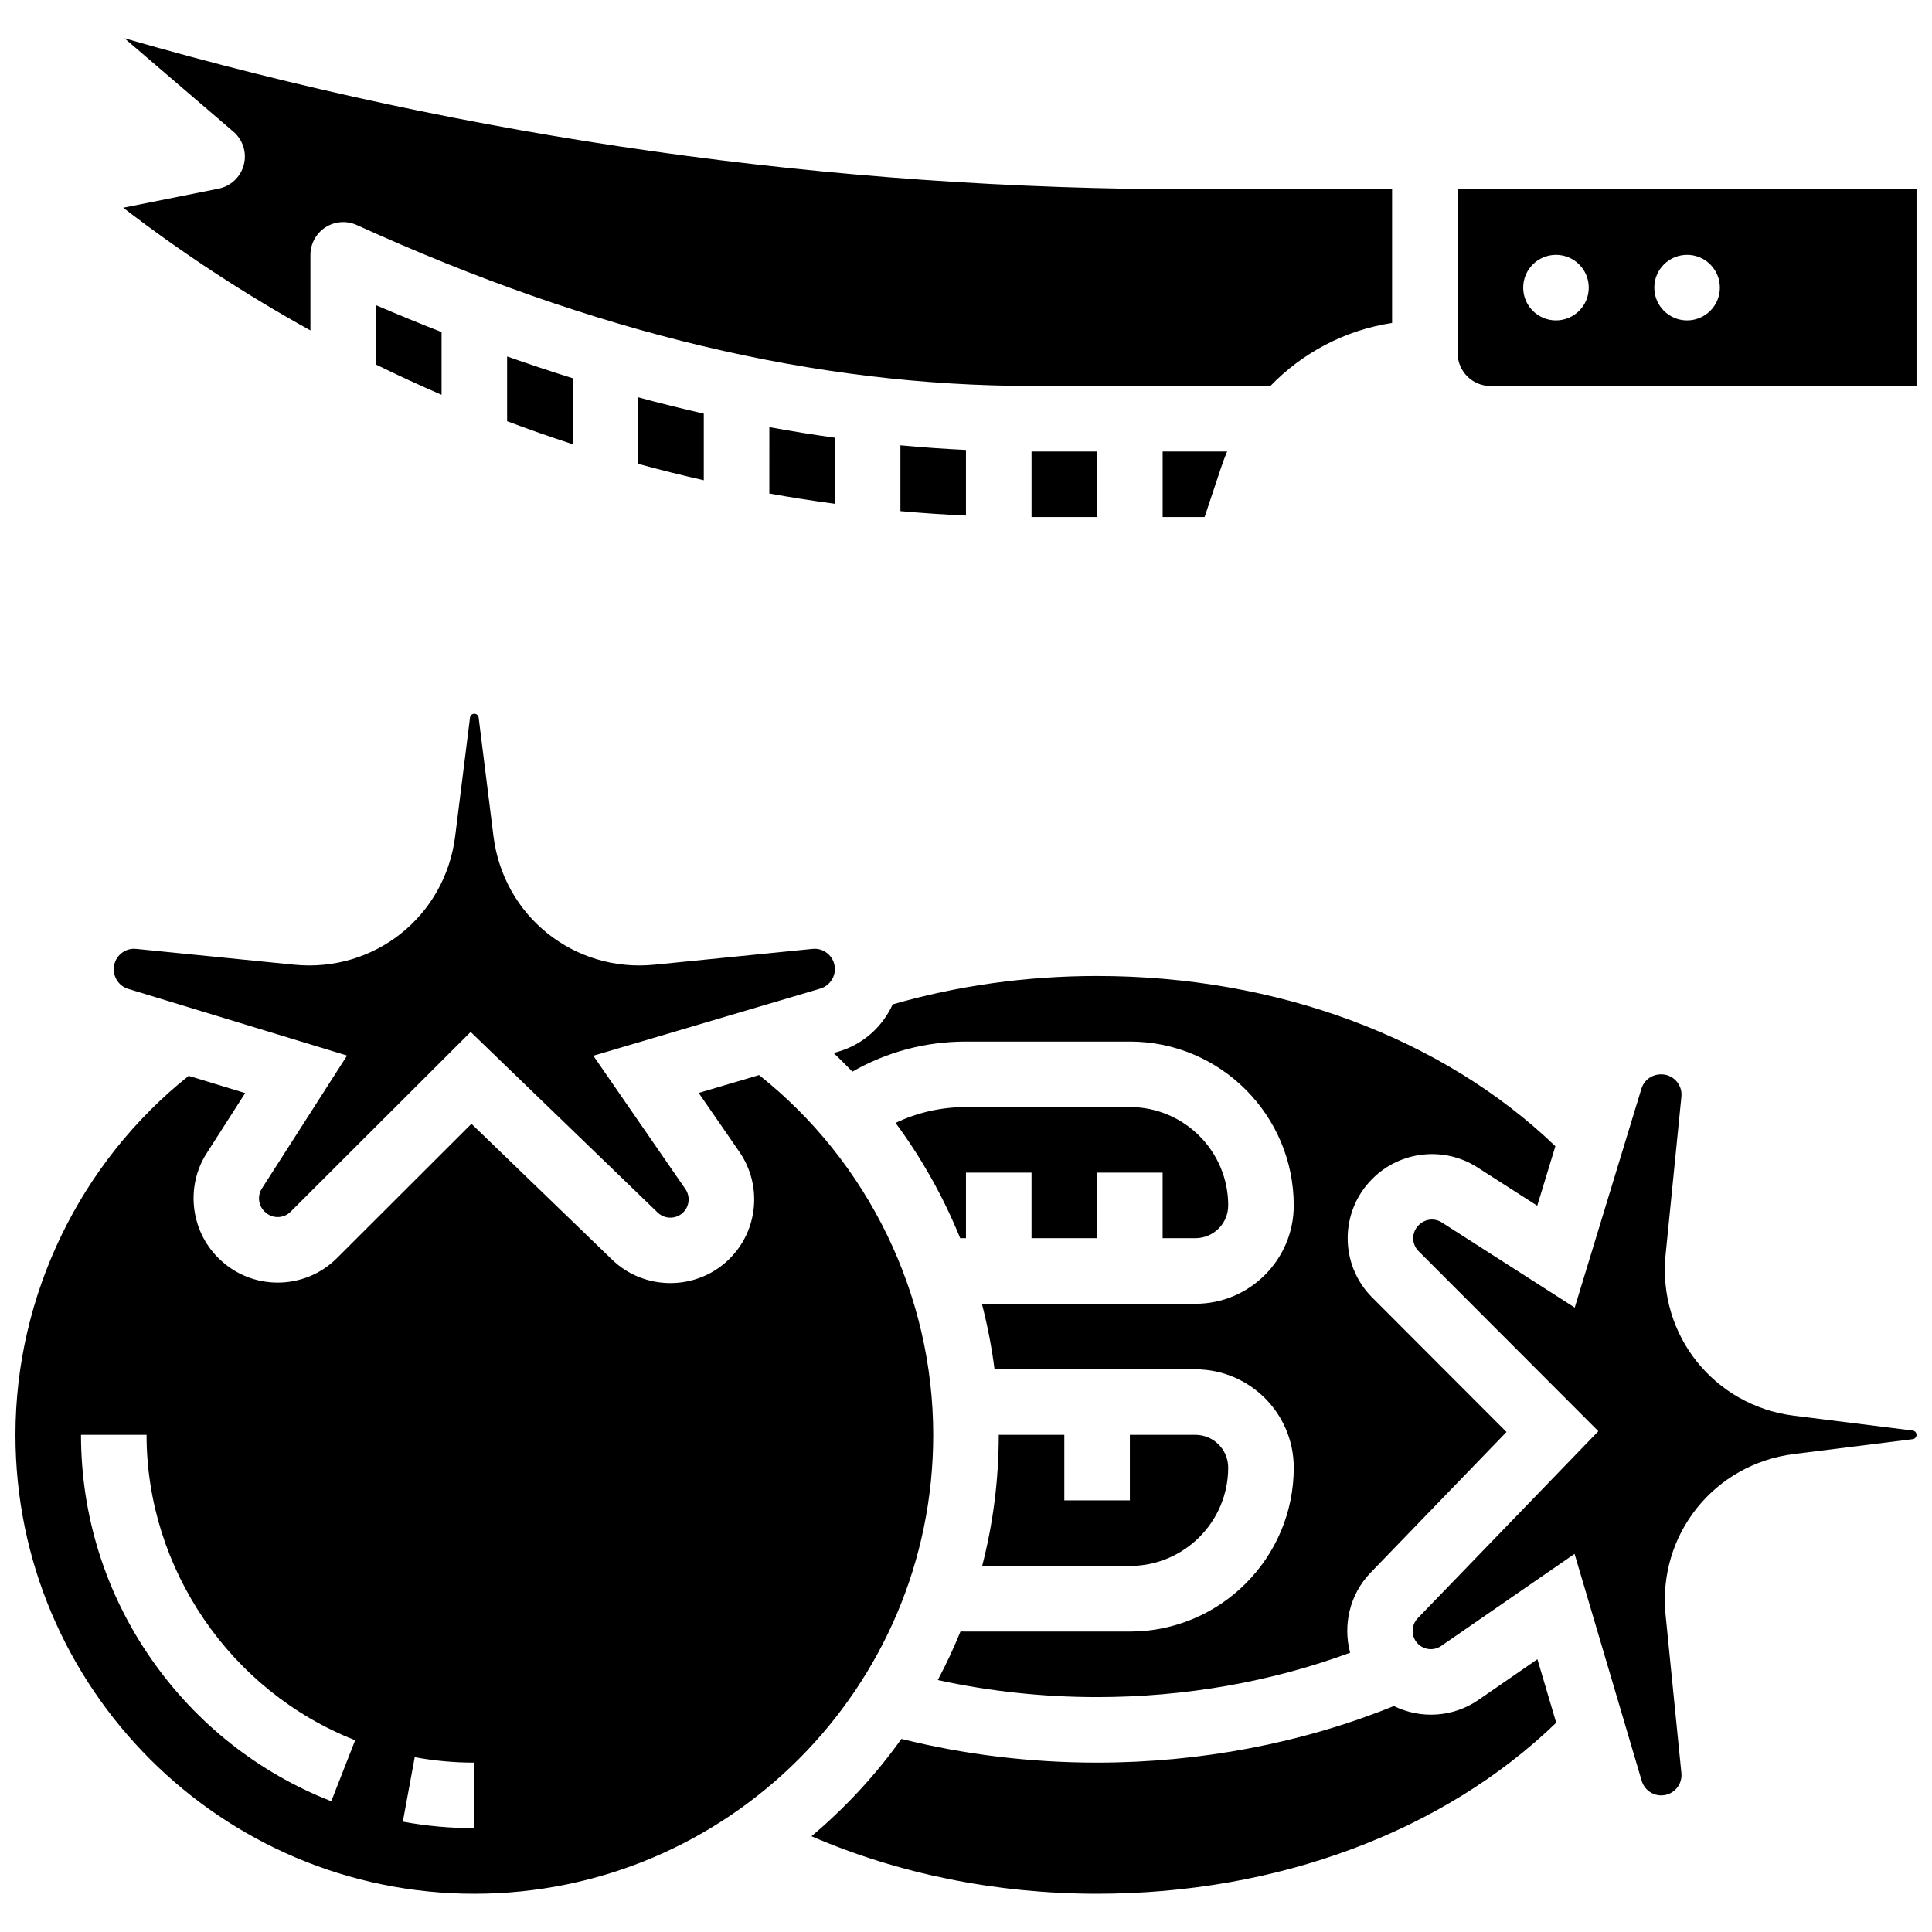
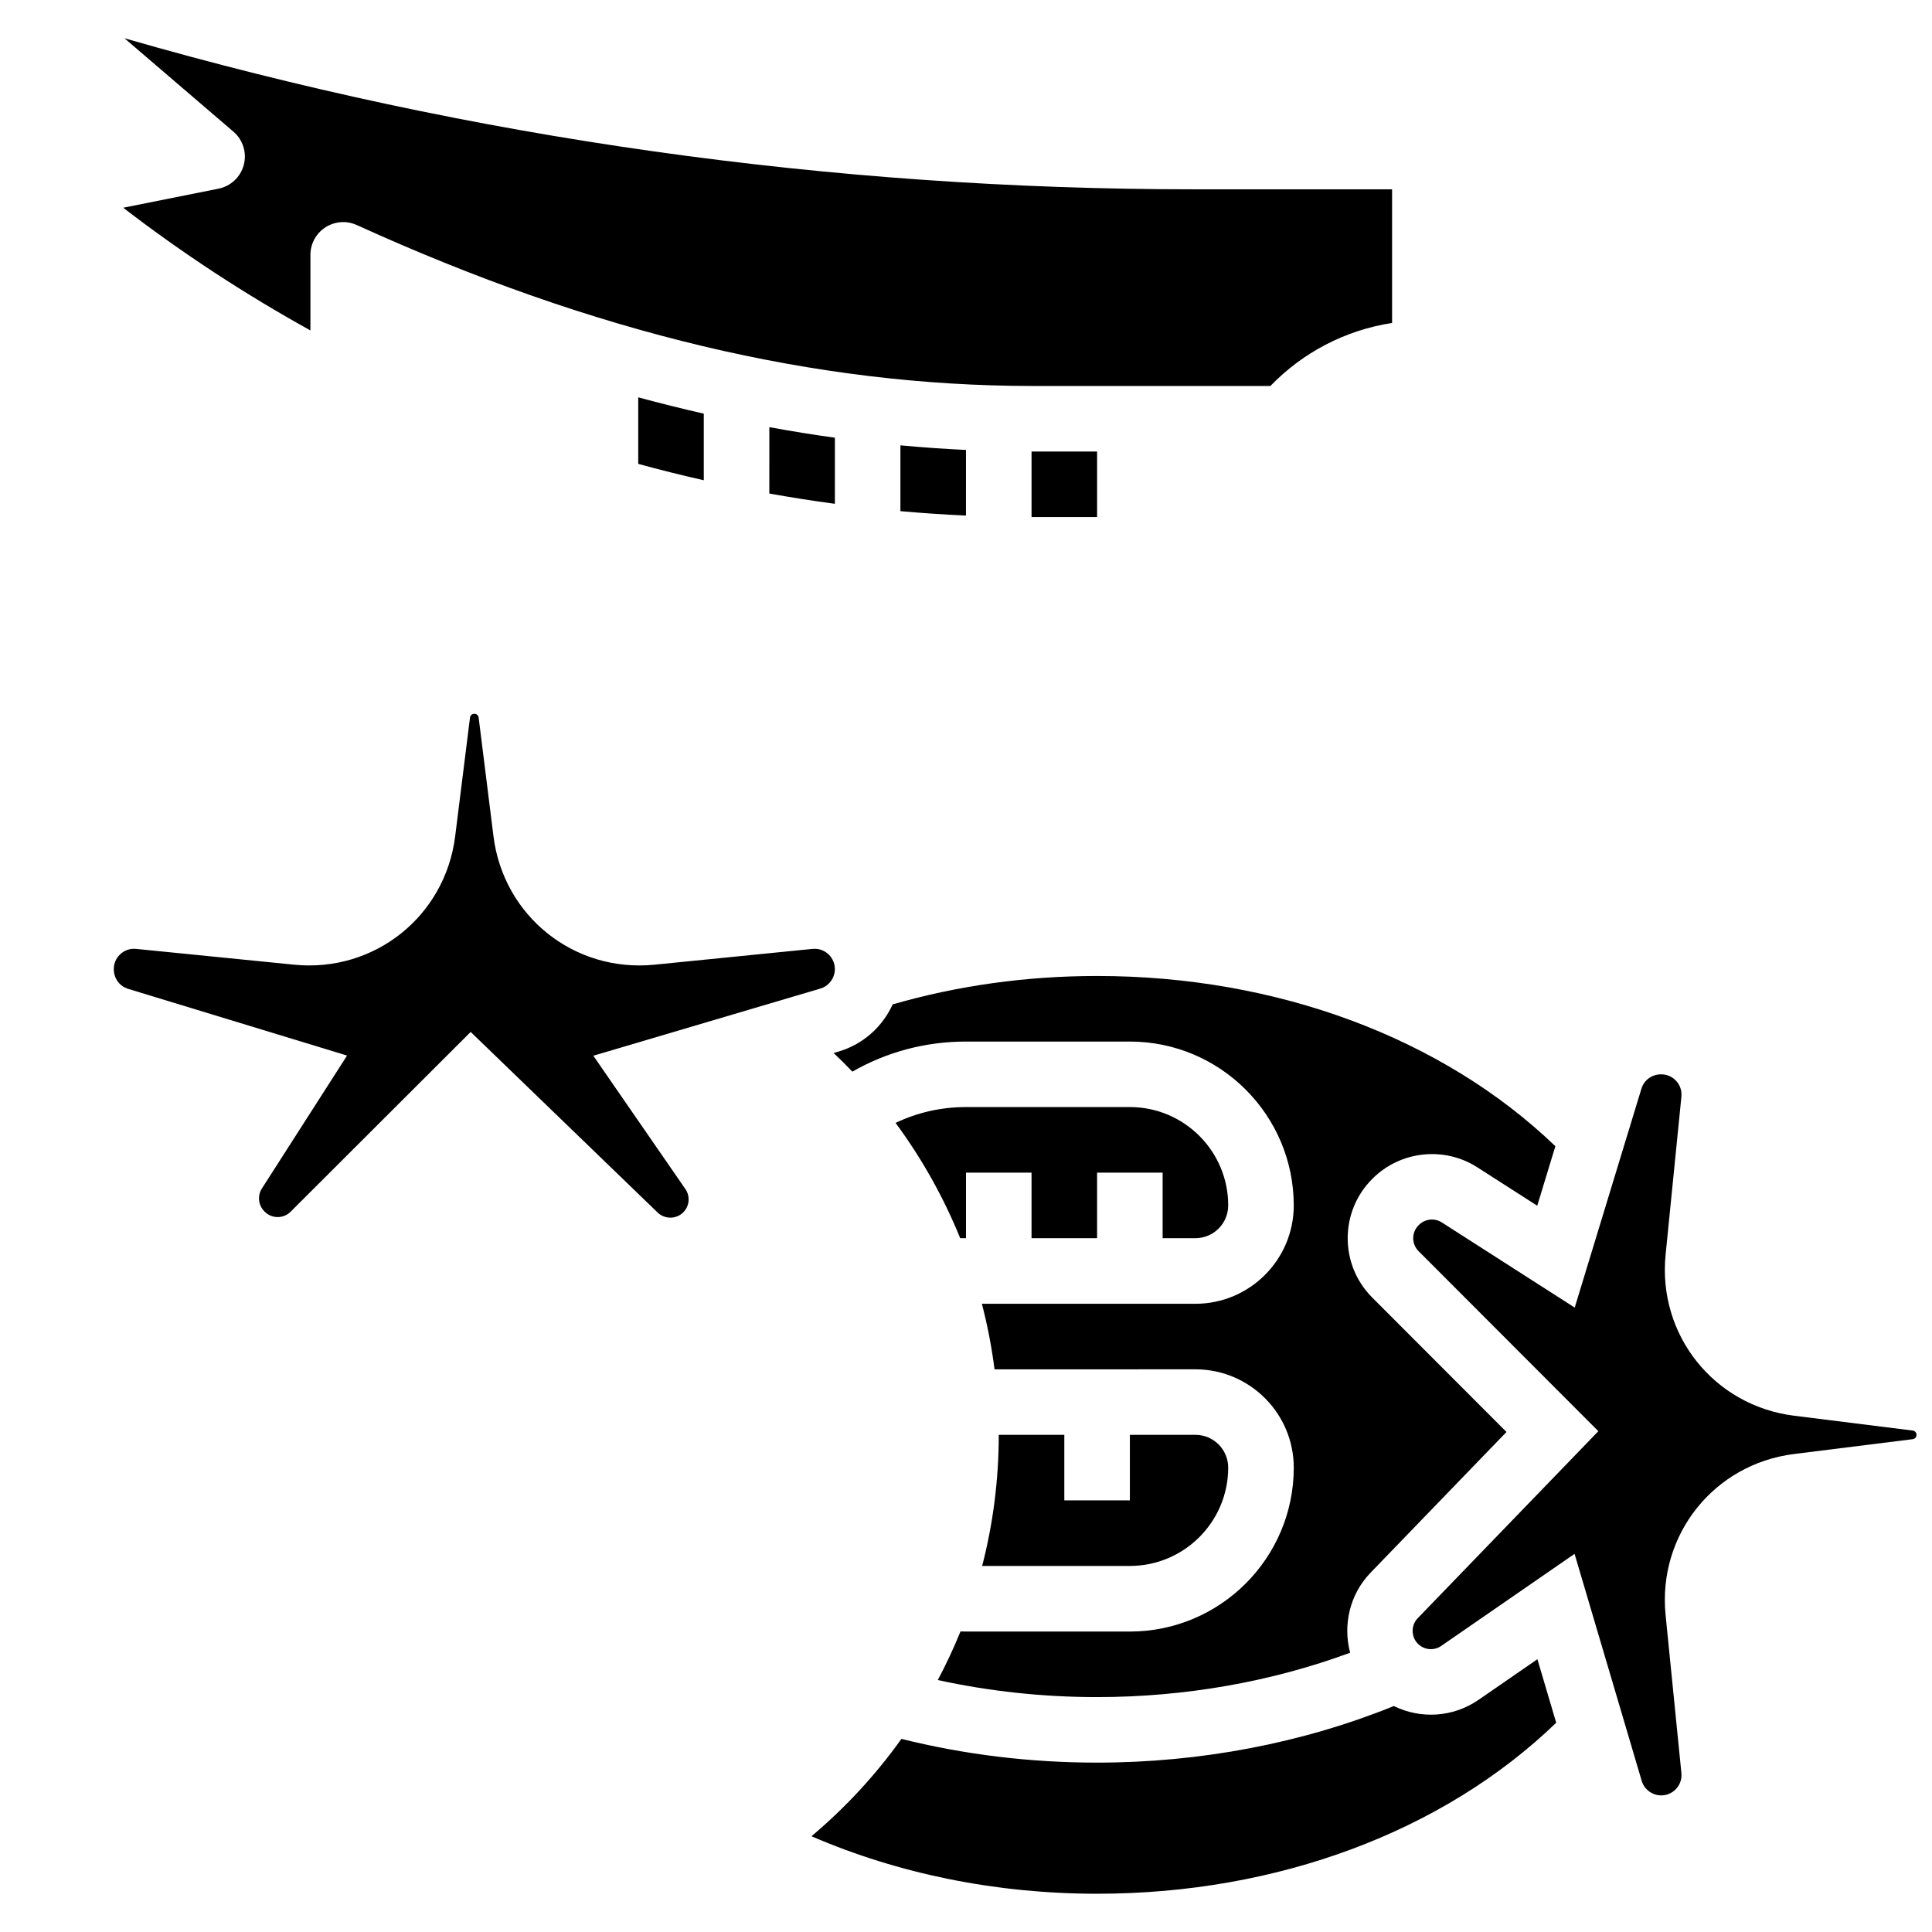
<svg xmlns="http://www.w3.org/2000/svg" width="800px" height="800px" version="1.1" viewBox="144 144 512 512">
  <defs>
    <clipPath id="c">
      <path d="m530 194h121.9v53h-121.9z" />
    </clipPath>
    <clipPath id="b">
-       <path d="m148.09 428h243.91v218h-243.91z" />
-     </clipPath>
+       </clipPath>
    <clipPath id="a">
      <path d="m518 428h133.9v192h-133.9z" />
    </clipPath>
  </defs>
-   <path d="m261.02 248.63v-16.625c-5.758-2.254-11.547-4.629-17.371-7.129v15.742c5.727 2.809 11.52 5.484 17.371 8.012z" />
  <path d="m330.51 271.27v-17.648c-5.766-1.312-11.559-2.754-17.371-4.328v17.637c5.75 1.582 11.547 3.023 17.371 4.34z" />
  <path d="m201.91 194-25.258 5.051c15.758 12.121 32.352 22.965 49.613 32.516v-20.023c0-2.953 1.5-5.703 3.984-7.305 2.484-1.598 5.609-1.828 8.297-0.605 63.098 28.699 121.67 42.652 179.07 42.652l63.051 0.004c8.531-8.84 19.812-14.797 32.25-16.703v-35.414h-52.348c-96.199 0-191.4-13.457-283.59-40.035l28.879 24.754c2.523 2.164 3.594 5.578 2.75 8.793-0.84 3.211-3.441 5.664-6.703 6.316z" />
  <path d="m382.62 262.02v17.441c5.773 0.516 11.566 0.91 17.371 1.172l0.004-17.391c-5.777-0.273-11.57-0.68-17.375-1.223z" />
  <path d="m347.88 274.79c5.766 1.035 11.559 1.945 17.371 2.723l0.004-17.512c-5.773-0.801-11.562-1.734-17.371-2.801z" />
  <path d="m434.74 263.66h-17.117c-0.086 0-0.172-0.004-0.254-0.004v17.371c0.086 0 0.168 0.004 0.254 0.004h17.117z" />
-   <path d="m469.2 263.66h-17.086v17.371h11.113l4.406-13.215c0.469-1.414 0.992-2.801 1.566-4.156z" />
-   <path d="m295.76 261.72v-17.484c-5.762-1.797-11.551-3.719-17.371-5.769v17.164c5.742 2.164 11.531 4.195 17.371 6.09z" />
  <g clip-path="url(#c)">
-     <path d="m530.29 194.17v43.434c0 4.789 3.898 8.688 8.688 8.688h112.92v-52.117zm26.059 34.742c-4.797 0-8.688-3.891-8.688-8.688 0-4.797 3.891-8.688 8.688-8.688 4.797 0 8.688 3.891 8.688 8.688 0 4.801-3.891 8.688-8.688 8.688zm34.746 0c-4.797 0-8.688-3.891-8.688-8.688 0-4.797 3.891-8.688 8.688-8.688s8.688 3.891 8.688 8.688c0 4.801-3.891 8.688-8.688 8.688z" />
-   </g>
+     </g>
  <path d="m177.97 406.06 58.004 17.676-22.574 35.234c-1.219 1.898-0.945 4.438 0.652 6.035l0.117 0.117c1.887 1.887 4.953 1.887 6.84 0.004l47.723-47.652 49.559 47.867c1.887 1.82 4.93 1.797 6.785-0.059 1.652-1.652 1.887-4.25 0.559-6.172l-24.398-35.332 60.156-17.793c2.269-0.672 3.856-2.793 3.856-5.164 0-2.078-1.109-3.394-1.77-3.992-0.66-0.598-2.082-1.578-4.148-1.363l-41.879 4.188c-21.277 2.133-40.023-12.828-42.676-34.047l-3.93-31.441c-0.07-0.574-0.562-1.012-1.145-1.012s-1.074 0.434-1.145 1.012l-3.93 31.441c-2.652 21.219-21.391 36.168-42.676 34.047l-41.879-4.188c-2.07-0.215-3.488 0.766-4.148 1.363s-1.77 1.91-1.77 3.988c0 2.477 1.535 4.547 3.816 5.242z" />
  <path d="m408.68 524.25c0 11.992-1.527 23.637-4.398 34.746l39.145-0.004c14.371 0 26.059-11.691 26.059-26.059 0-4.789-3.898-8.688-8.688-8.688h-17.371v17.371h-17.371v-17.371z" />
  <path d="m460.8 472.13c4.789 0 8.688-3.898 8.688-8.688 0-14.367-11.691-26.059-26.059-26.059h-43.434c-6.555 0-12.879 1.434-18.656 4.199 6.965 9.434 12.719 19.707 17.121 30.547h1.535v-17.371h17.371v17.371h17.371v-17.371h17.371v17.371z" />
  <path d="m507.77 456.32c7.324-7.324 18.969-8.586 27.688-2.996l15.926 10.203 4.805-15.77c-29.891-28.723-73.824-45.113-121.45-45.113-18.66 0-36.859 2.531-54.168 7.523-2.684 5.894-7.809 10.57-14.254 12.477l-1.395 0.414c1.699 1.605 3.352 3.254 4.965 4.938 9.129-5.234 19.398-7.973 30.105-7.973h43.434c23.949 0 43.434 19.484 43.434 43.434 0 14.367-11.691 26.059-26.059 26.059h-56.59c1.48 5.695 2.609 11.496 3.356 17.371l53.238-0.004c14.371 0 26.059 11.691 26.059 26.059 0 23.949-19.484 43.434-43.434 43.434h-43.434c-0.48 0-0.969-0.016-1.453-0.027-1.789 4.41-3.797 8.707-6.016 12.879 13.68 2.988 27.824 4.519 42.211 4.519 23.234 0 46.219-4.051 67.062-11.762-1.941-7.305-0.16-15.434 5.418-21.207l36.016-37.289-35.598-35.648c-8.648-8.66-8.645-22.746 0.012-31.402z" />
  <g clip-path="url(#b)">
    <path d="m345.16 428.9-16 4.734 10.773 15.602c6.098 8.828 5.016 20.742-2.57 28.328-4.305 4.305-10.008 6.465-15.711 6.465-5.574 0-11.148-2.059-15.426-6.195l-37.289-36.016-35.648 35.598c-8.66 8.648-22.746 8.645-31.402-0.012l-0.117-0.117c-7.324-7.324-8.586-18.969-2.996-27.688l10.203-15.926-14.984-4.566c-28.816 22.98-45.898 58.223-45.898 95.148 0 67.055 54.555 121.61 121.61 121.61s121.61-54.555 121.61-121.61c0-37.047-17.18-72.371-46.152-95.355zm-113.37 192.45c-19.309-7.562-35.801-20.598-47.699-37.691-12.184-17.512-18.625-38.051-18.625-59.406h17.371c0 35.449 22.219 67.973 55.285 80.926zm37.914 7.137c-6.359 0-12.734-0.582-18.949-1.727l3.148-17.082c5.176 0.953 10.492 1.438 15.797 1.438z" />
  </g>
  <path d="m535.82 594.48c-6.781 4.684-15.375 5.113-22.434 1.637-24.211 9.82-51.293 14.996-78.641 14.996-17.723 0-35.133-2.117-51.859-6.289-6.836 9.57-14.855 18.238-23.836 25.797 23.09 9.988 48.977 15.242 75.699 15.242 47.754 0 91.766-16.461 121.66-45.316l-4.981-16.836z" />
  <g clip-path="url(#a)">
    <path d="m650.89 523.11-31.441-3.93c-21.219-2.652-36.176-21.398-34.047-42.676l4.188-41.879c0.207-2.07-0.766-3.488-1.363-4.148-0.598-0.664-1.914-1.77-3.992-1.77-2.477 0-4.547 1.531-5.242 3.812l-17.676 58.004-35.234-22.574c-1.898-1.219-4.438-0.945-6.035 0.652l-0.117 0.117c-1.887 1.887-1.887 4.953-0.004 6.84l47.652 47.723-47.867 49.559c-1.82 1.887-1.797 4.93 0.059 6.785 1.656 1.652 4.25 1.887 6.172 0.559l35.332-24.398 17.793 60.156c0.672 2.269 2.793 3.856 5.164 3.856 2.078 0 3.394-1.109 3.992-1.77 0.598-0.66 1.57-2.082 1.363-4.148l-4.188-41.879c-2.129-21.277 12.828-40.023 34.047-42.676l31.441-3.93c0.574-0.07 1.012-0.562 1.012-1.145 0-0.578-0.434-1.07-1.008-1.141z" />
  </g>
</svg>